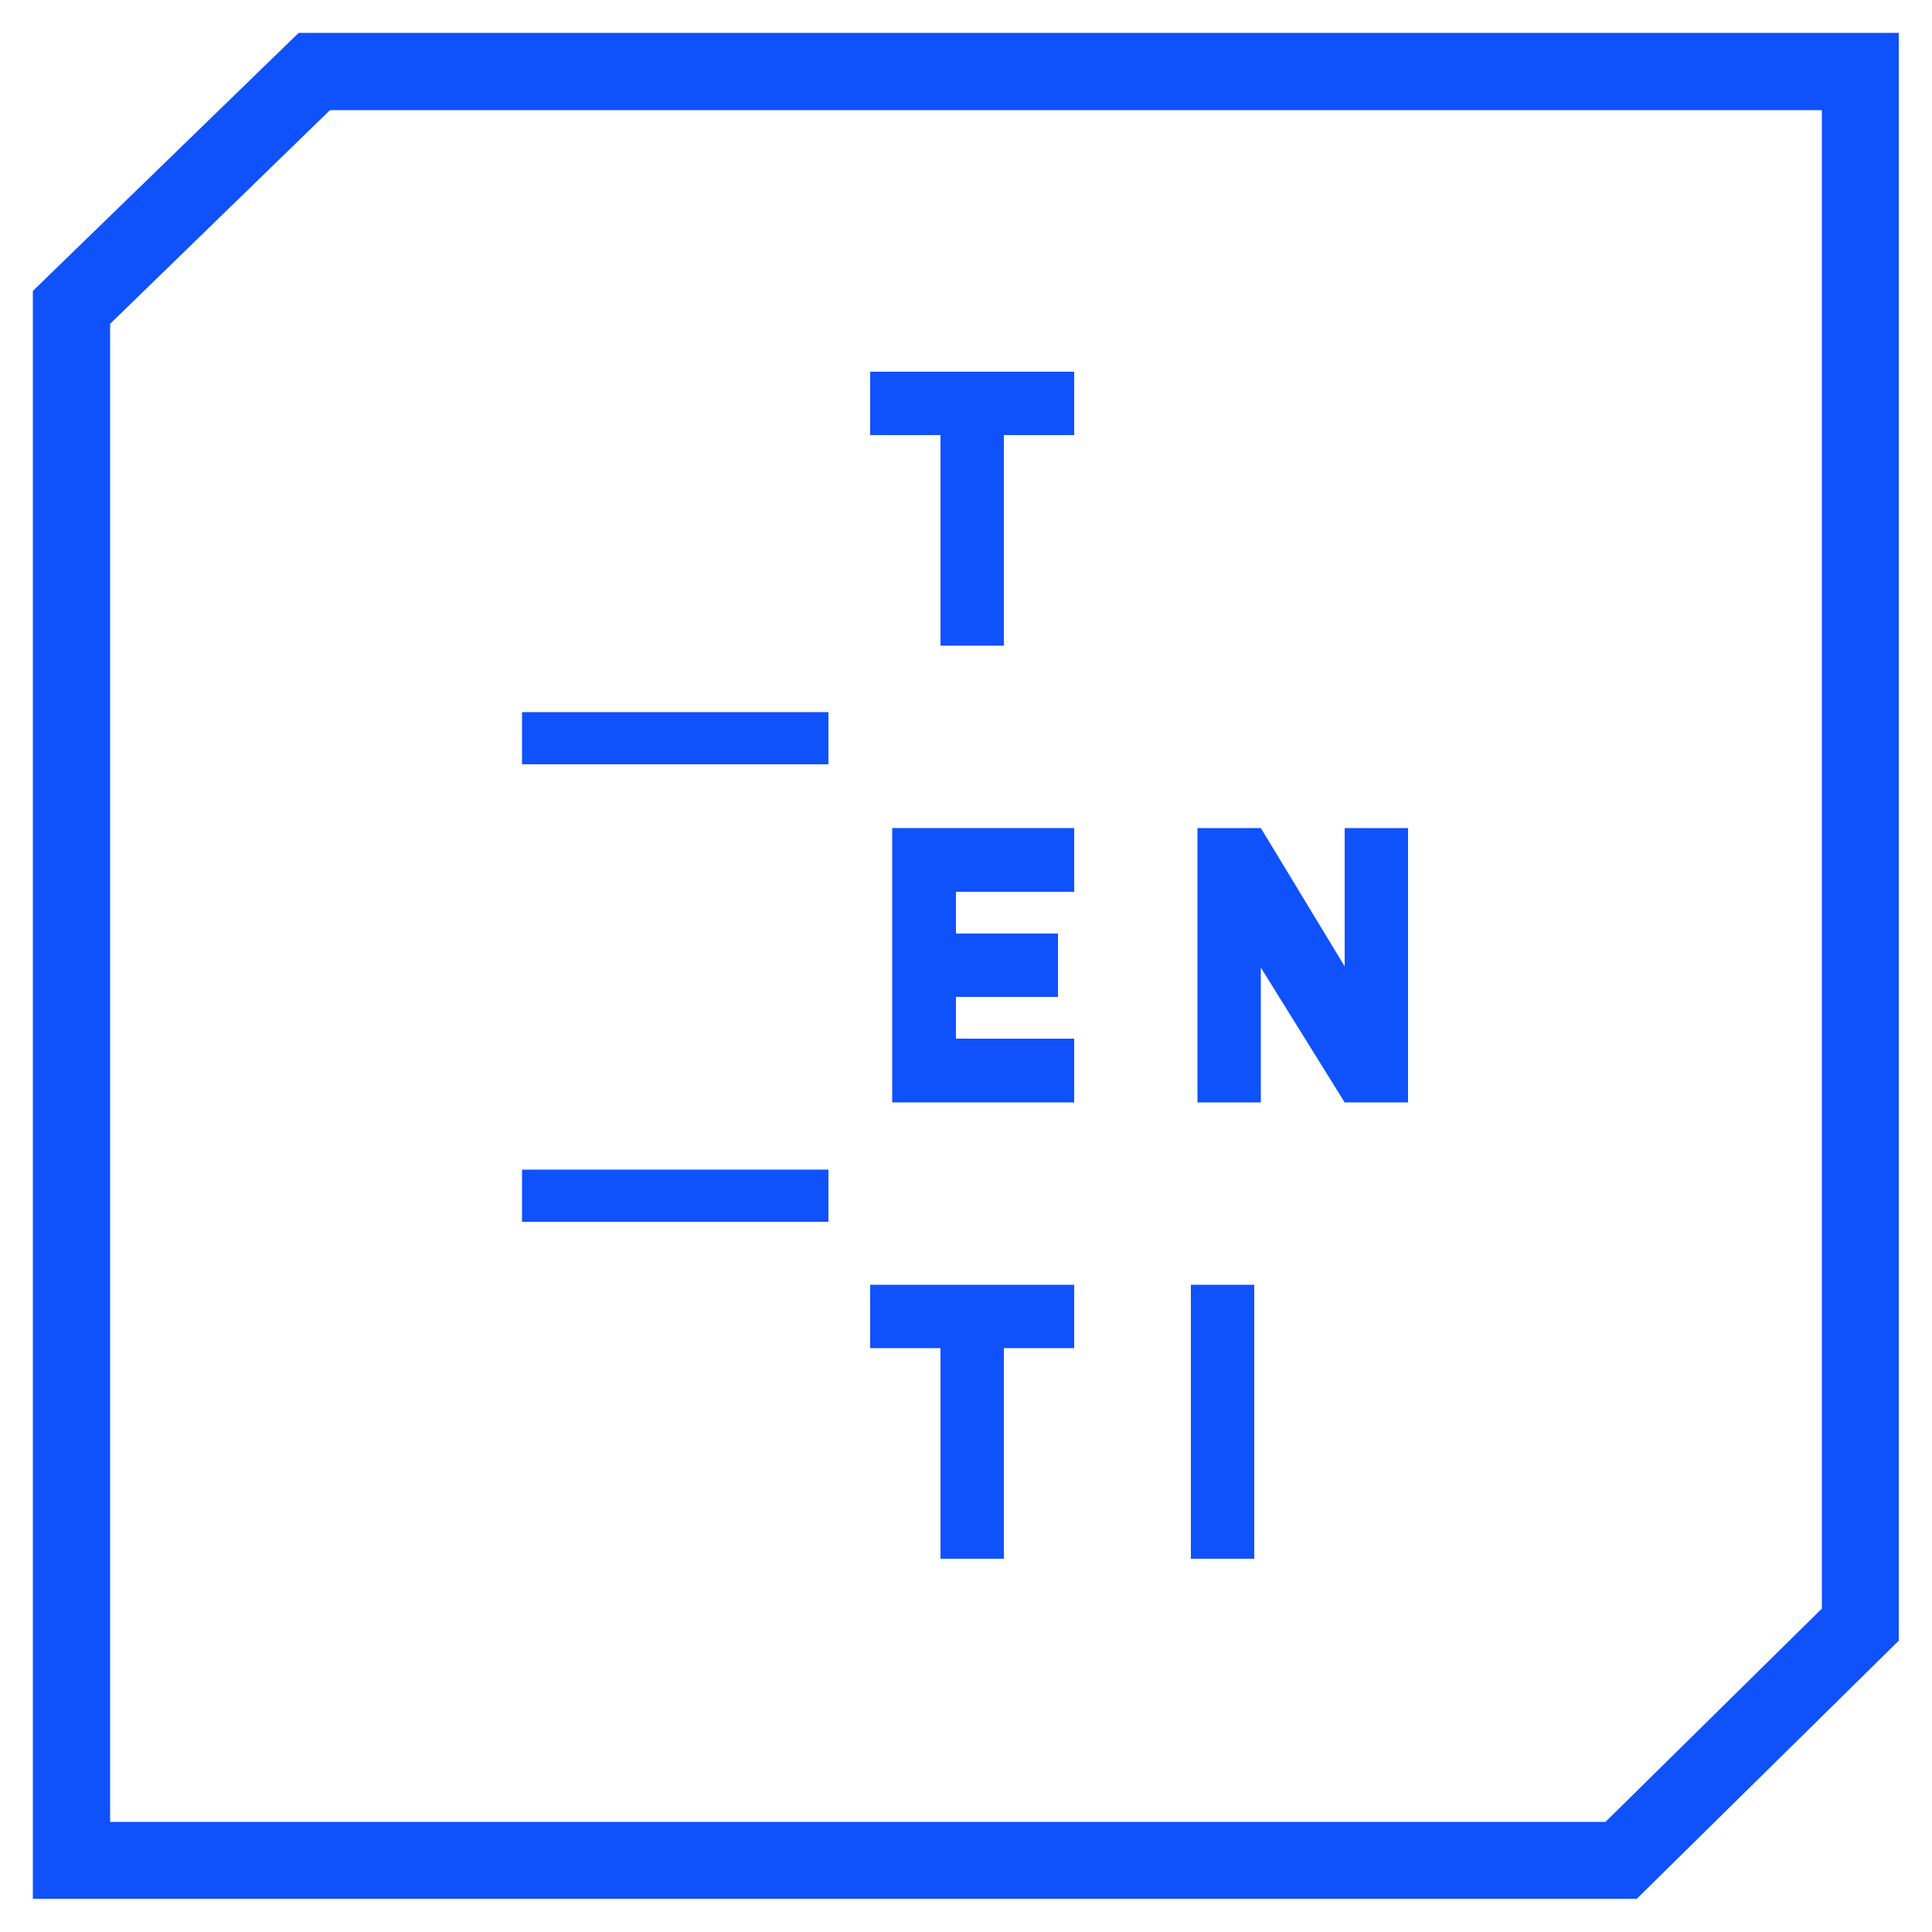
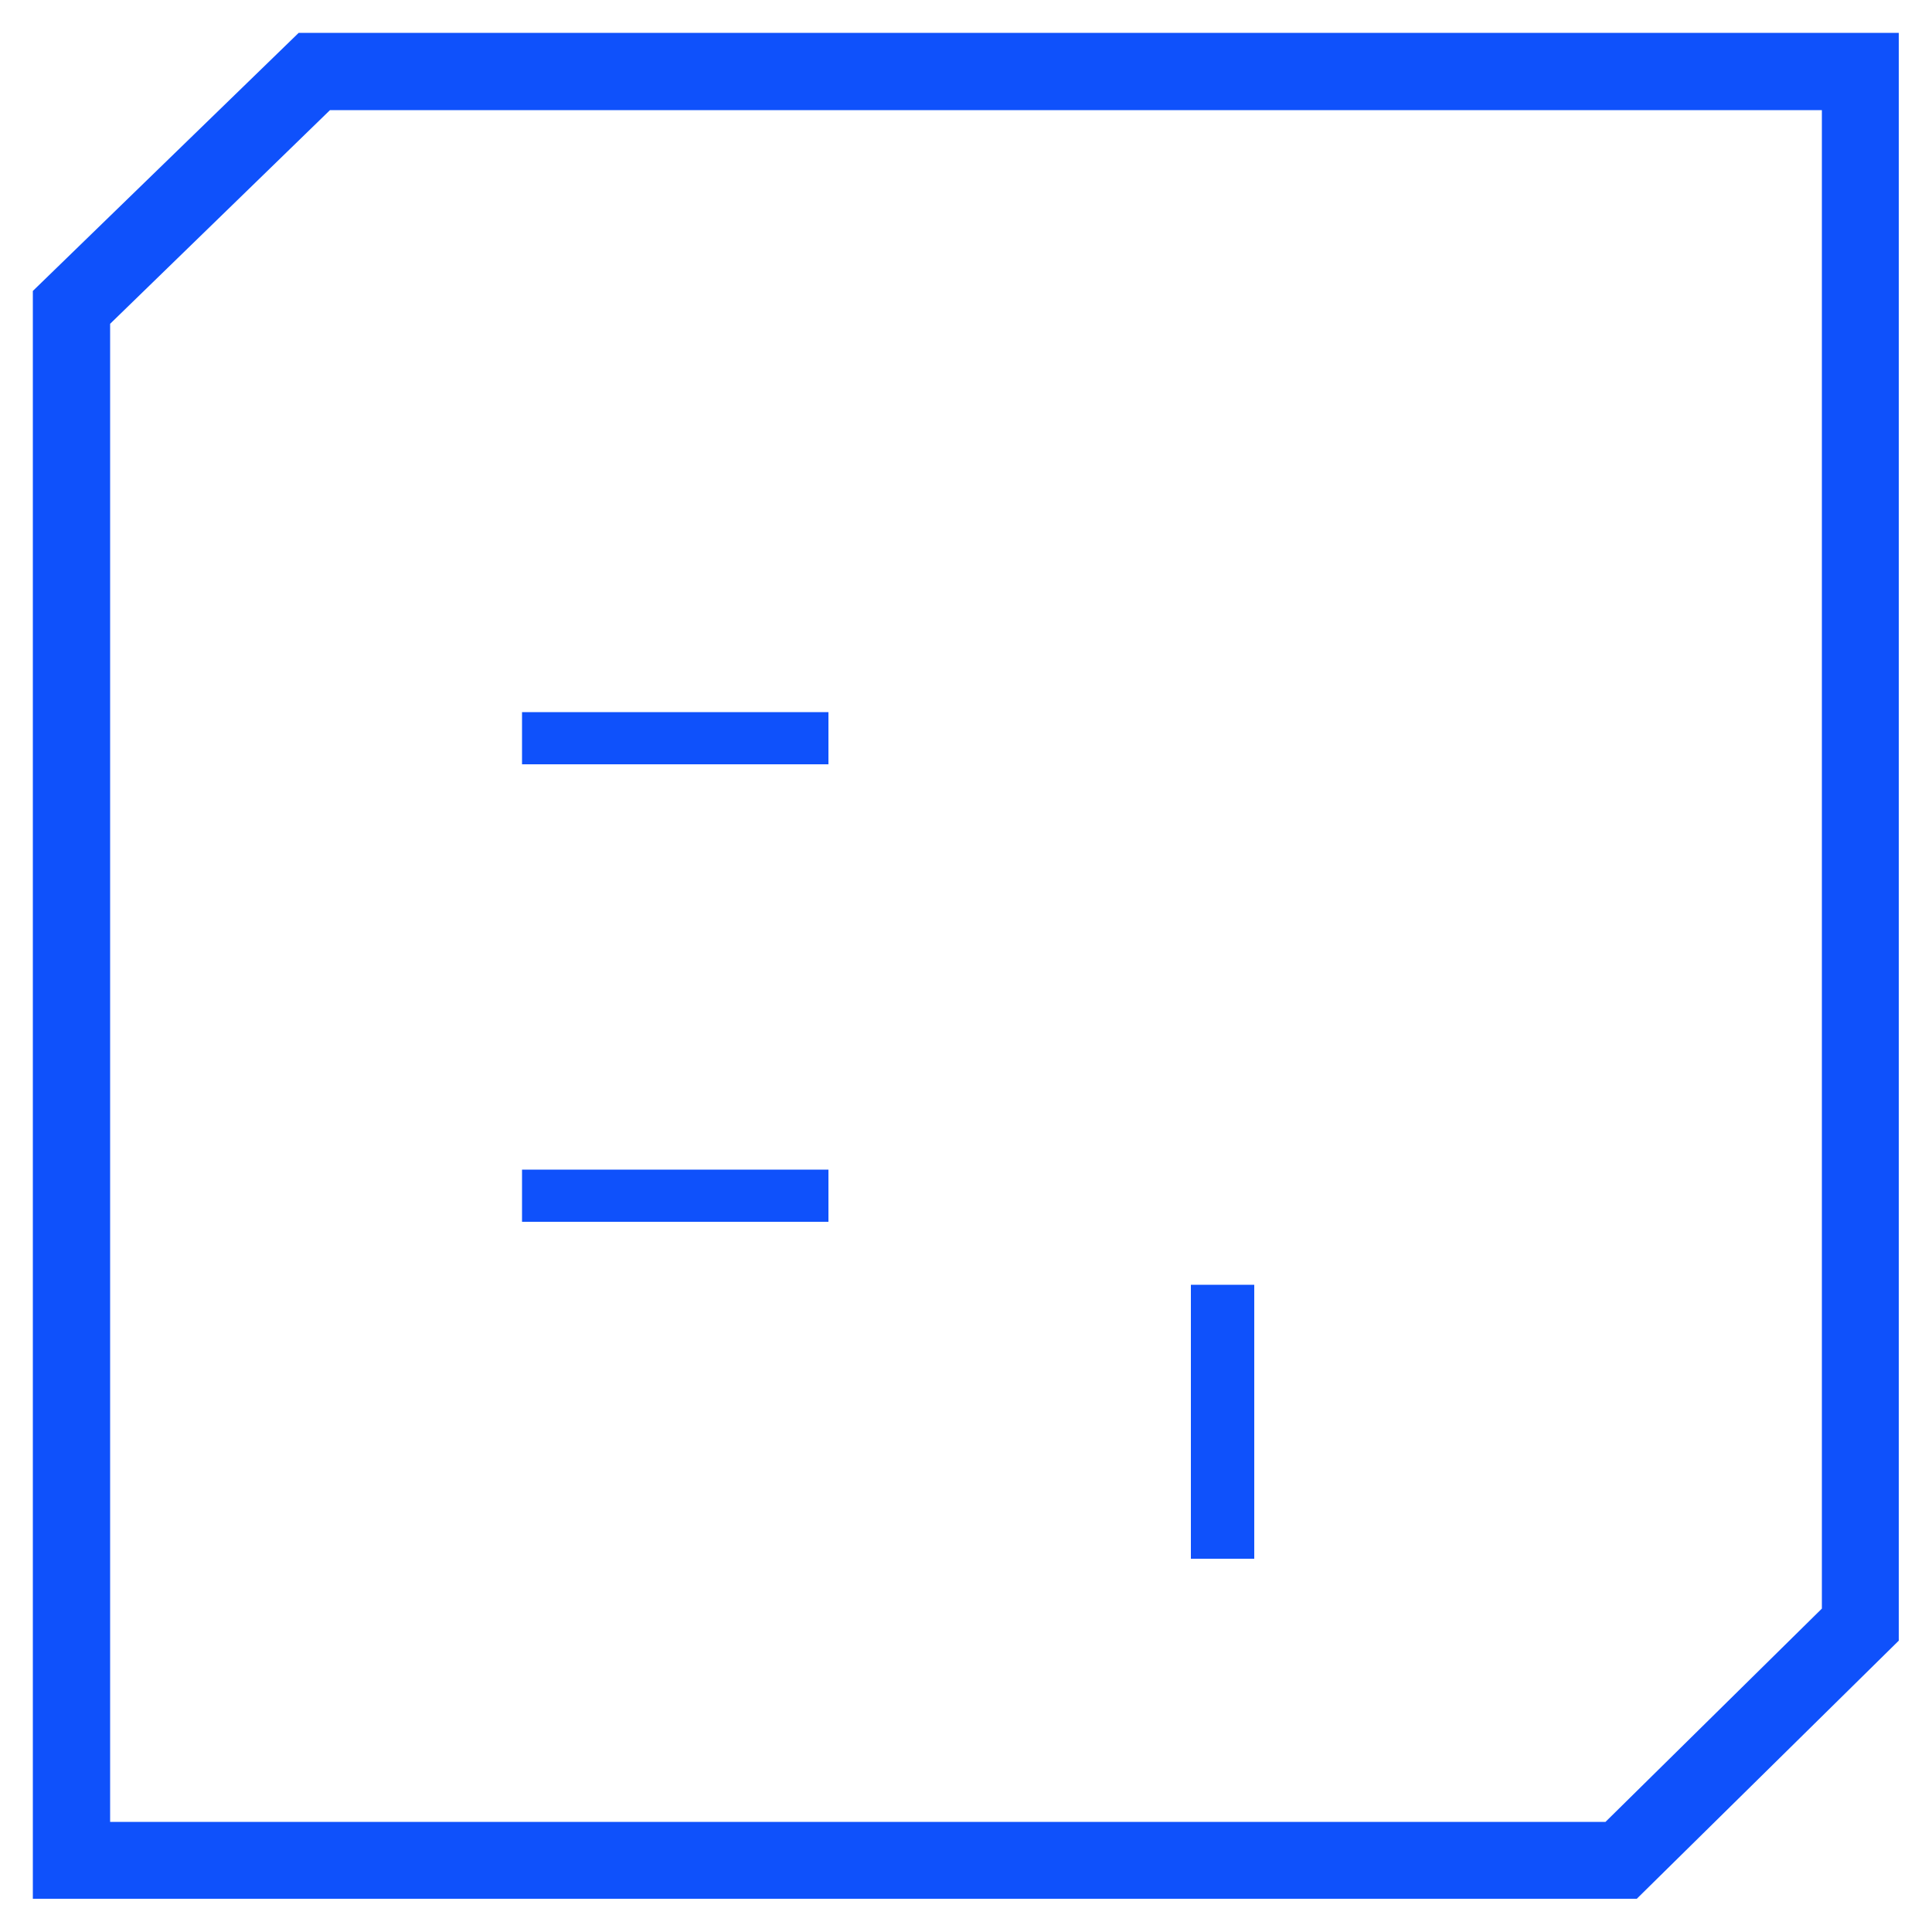
<svg xmlns="http://www.w3.org/2000/svg" id="Camada_1" viewBox="0 0 500 500">
  <g id="Camada_11" data-name="Camada_1">
    <g id="Camada_1-2">
      <g id="Camada_1-21" data-name="Camada_1-2">
        <path d="M471.5,28.5v387.8l-56,55.2H28.5V83.8l56.9-55.3h386M491.5,8.5H77.3L8.5,75.3v416.1h415.1l67.8-66.8V8.5h0Z" fill="#0f51fb" />
      </g>
    </g>
  </g>
  <g>
    <rect x="135.1" y="184.3" width="79.3" height="13.5" fill="#0f51fb" />
-     <polygon points="278 96.2 278 112.6 259.8 112.6 259.8 167.1 243.4 167.1 243.4 112.6 225.2 112.6 225.2 96.2 278 96.2" fill="#0f51fb" />
-     <polygon points="278 332.5 278 348.9 259.8 348.9 259.8 403.4 243.4 403.4 243.4 348.9 225.2 348.9 225.2 332.5 278 332.5" fill="#0f51fb" />
    <rect x="308.2" y="332.5" width="16.4" height="70.9" fill="#0f51fb" />
-     <polygon points="364.4 214.3 364.4 285.3 348 285.3 326.3 250.4 326.3 285.3 309.9 285.3 309.9 214.3 326.3 214.3 348 250.1 348 214.3 364.4 214.3" fill="#0f51fb" />
-     <polygon points="247.4 230.8 247.4 241.6 273.8 241.6 273.8 258 247.4 258 247.4 268.8 278 268.8 278 285.3 230.9 285.3 230.9 214.3 278 214.3 278 230.8 247.4 230.8" fill="#0f51fb" />
    <rect x="135.1" y="302.7" width="79.3" height="13.5" fill="#0f51fb" />
  </g>
</svg>